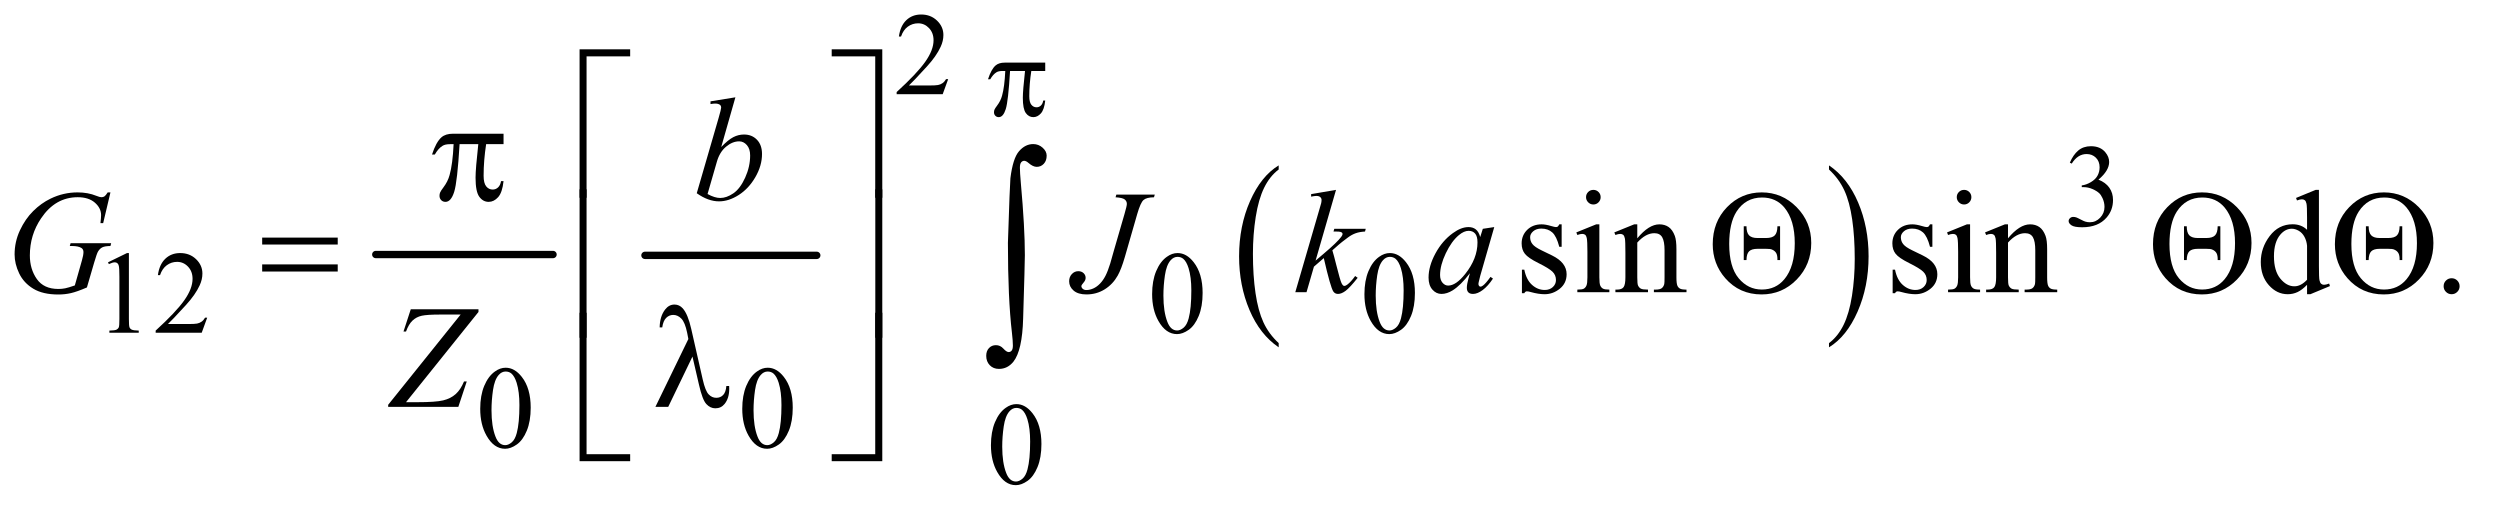
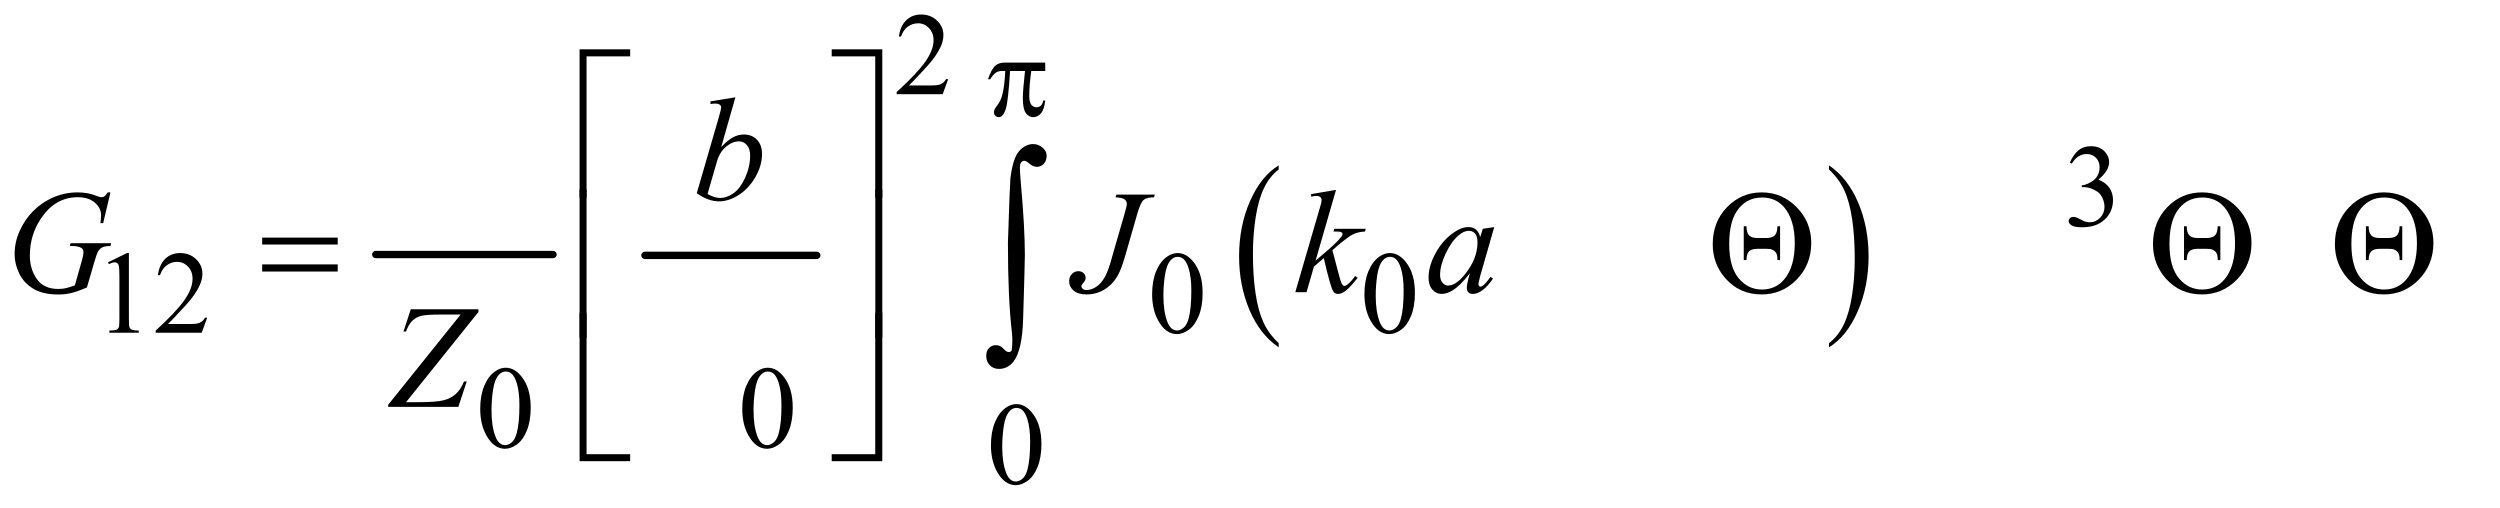
<svg xmlns="http://www.w3.org/2000/svg" stroke-dasharray="none" shape-rendering="auto" font-family="'Dialog'" text-rendering="auto" width="266" fill-opacity="1" color-interpolation="auto" color-rendering="auto" preserveAspectRatio="xMidYMid meet" font-size="12px" viewBox="0 0 266 54" fill="black" stroke="black" image-rendering="auto" stroke-miterlimit="10" stroke-linecap="square" stroke-linejoin="miter" font-style="normal" stroke-width="1" height="54" stroke-dashoffset="0" font-weight="normal" stroke-opacity="1">
  <defs id="genericDefs" />
  <g>
    <defs id="defs1">
      <clipPath clipPathUnits="userSpaceOnUse" id="clipPath1">
        <path d="M1.228 2.161 L169.405 2.161 L169.405 36.15 L1.228 36.15 L1.228 2.161 Z" />
      </clipPath>
      <clipPath clipPathUnits="userSpaceOnUse" id="clipPath2">
        <path d="M39.239 69.051 L39.239 1154.949 L5412.293 1154.949 L5412.293 69.051 Z" />
      </clipPath>
    </defs>
    <g stroke-width="16" transform="scale(1.576,1.576) translate(-1.228,-2.161) matrix(0.031,0,0,0.031,0,0)" stroke-linejoin="round" stroke-linecap="round">
      <line y2="624" fill="none" x1="858" clip-path="url(#clipPath2)" x2="1244" y1="624" />
    </g>
    <g stroke-width="16" transform="matrix(0.049,0,0,0.049,-1.935,-3.406)" stroke-linejoin="round" stroke-linecap="round">
      <line y2="624" fill="none" x1="1440" clip-path="url(#clipPath2)" x2="1813" y1="624" />
    </g>
    <g transform="matrix(0.049,0,0,0.049,-1.935,-3.406)">
      <path d="M2816.062 814.547 L2816.062 823.672 Q2775.406 796.125 2752.742 742.828 Q2730.078 689.531 2730.078 626.156 Q2730.078 560.25 2753.914 506.109 Q2777.75 451.969 2816.062 428.656 L2816.062 437.562 Q2796.906 451.969 2784.602 476.977 Q2772.297 501.984 2766.219 540.445 Q2760.141 578.906 2760.141 620.656 Q2760.141 667.906 2765.75 706.055 Q2771.359 744.203 2782.883 769.312 Q2794.406 794.422 2816.062 814.547 Z" stroke="none" clip-path="url(#clipPath2)" />
    </g>
    <g transform="matrix(0.049,0,0,0.049,-1.935,-3.406)">
      <path d="M4011.016 437.562 L4011.016 428.656 Q4051.656 456 4074.32 509.297 Q4096.984 562.594 4096.984 625.953 Q4096.984 691.859 4073.156 746.109 Q4049.328 800.359 4011.016 823.672 L4011.016 814.547 Q4030.328 800.141 4042.633 775.133 Q4054.938 750.125 4060.93 711.773 Q4066.922 673.422 4066.922 631.453 Q4066.922 584.422 4061.398 546.164 Q4055.875 507.906 4044.266 482.797 Q4032.656 457.688 4011.016 437.562 Z" stroke="none" clip-path="url(#clipPath2)" />
    </g>
    <g transform="matrix(0.049,0,0,0.049,-1.935,-3.406)">
      <path d="M2098.375 241.375 L2086.5 274 L1986.5 274 L1986.5 269.375 Q2030.625 229.125 2048.625 203.625 Q2066.625 178.125 2066.625 157 Q2066.625 140.875 2056.75 130.5 Q2046.875 120.125 2033.125 120.125 Q2020.625 120.125 2010.688 127.438 Q2000.75 134.75 1996 148.875 L1991.375 148.875 Q1994.5 125.75 2007.438 113.375 Q2020.375 101 2039.75 101 Q2060.375 101 2074.188 114.25 Q2088 127.5 2088 145.5 Q2088 158.375 2082 171.25 Q2072.75 191.5 2052 214.125 Q2020.875 248.125 2013.125 255.125 L2057.375 255.125 Q2070.875 255.125 2076.312 254.125 Q2081.75 253.125 2086.125 250.062 Q2090.5 247 2093.75 241.375 L2098.375 241.375 Z" stroke="none" clip-path="url(#clipPath2)" />
    </g>
    <g transform="matrix(0.049,0,0,0.049,-1.935,-3.406)">
      <path d="M4534 422.75 Q4541.25 405.625 4552.312 396.312 Q4563.375 387 4579.875 387 Q4600.25 387 4611.125 400.25 Q4619.375 410.125 4619.375 421.375 Q4619.375 439.875 4596.125 459.625 Q4611.75 465.75 4619.75 477.125 Q4627.75 488.5 4627.75 503.875 Q4627.75 525.875 4613.75 542 Q4595.5 563 4560.875 563 Q4543.75 563 4537.562 558.75 Q4531.375 554.5 4531.375 549.625 Q4531.375 546 4534.312 543.25 Q4537.25 540.5 4541.375 540.5 Q4544.5 540.5 4547.75 541.5 Q4549.875 542.125 4557.375 546.062 Q4564.875 550 4567.75 550.75 Q4572.375 552.125 4577.625 552.125 Q4590.375 552.125 4599.812 542.25 Q4609.25 532.375 4609.25 518.875 Q4609.25 509 4604.875 499.625 Q4601.625 492.625 4597.75 489 Q4592.375 484 4583 479.938 Q4573.625 475.875 4563.875 475.875 L4559.875 475.875 L4559.875 472.125 Q4569.75 470.875 4579.688 465 Q4589.625 459.125 4594.125 450.875 Q4598.625 442.625 4598.625 432.75 Q4598.625 419.875 4590.562 411.938 Q4582.5 404 4570.5 404 Q4551.125 404 4538.125 424.75 L4534 422.75 Z" stroke="none" clip-path="url(#clipPath2)" />
    </g>
    <g transform="matrix(0.049,0,0,0.049,-1.935,-3.406)">
      <path d="M274 639.125 L315.25 619 L319.375 619 L319.375 762.125 Q319.375 776.375 320.562 779.875 Q321.75 783.375 325.5 785.25 Q329.25 787.125 340.75 787.375 L340.75 792 L277 792 L277 787.375 Q289 787.125 292.5 785.312 Q296 783.5 297.375 780.438 Q298.75 777.375 298.75 762.125 L298.75 670.625 Q298.75 652.125 297.5 646.875 Q296.625 642.875 294.312 641 Q292 639.125 288.75 639.125 Q284.125 639.125 275.875 643 L274 639.125 ZM489.375 759.375 L477.5 792 L377.5 792 L377.5 787.375 Q421.625 747.125 439.625 721.625 Q457.625 696.125 457.625 675 Q457.625 658.875 447.75 648.5 Q437.875 638.125 424.125 638.125 Q411.625 638.125 401.688 645.438 Q391.75 652.75 387 666.875 L382.375 666.875 Q385.5 643.75 398.438 631.375 Q411.375 619 430.75 619 Q451.375 619 465.188 632.25 Q479 645.5 479 663.5 Q479 676.375 473 689.25 Q463.75 709.5 443 732.125 Q411.875 766.125 404.125 773.125 L448.375 773.125 Q461.875 773.125 467.312 772.125 Q472.75 771.125 477.125 768.062 Q481.5 765 484.75 759.375 L489.375 759.375 ZM2541.25 708.25 Q2541.25 679.25 2550 658.312 Q2558.75 637.375 2573.25 627.125 Q2584.5 619 2596.5 619 Q2616 619 2631.5 638.875 Q2650.875 663.5 2650.875 705.625 Q2650.875 735.125 2642.375 755.75 Q2633.875 776.375 2620.688 785.688 Q2607.5 795 2595.25 795 Q2571 795 2554.875 766.375 Q2541.25 742.25 2541.25 708.25 ZM2565.75 711.375 Q2565.75 746.375 2574.375 768.5 Q2581.5 787.125 2595.625 787.125 Q2602.375 787.125 2609.625 781.062 Q2616.875 775 2620.625 760.75 Q2626.375 739.25 2626.375 700.125 Q2626.375 671.125 2620.375 651.75 Q2615.875 637.375 2608.75 631.375 Q2603.625 627.25 2596.375 627.25 Q2587.875 627.25 2581.25 634.875 Q2572.25 645.25 2569 667.5 Q2565.75 689.75 2565.75 711.375 ZM3002.25 708.25 Q3002.25 679.25 3011 658.312 Q3019.75 637.375 3034.25 627.125 Q3045.5 619 3057.5 619 Q3077 619 3092.5 638.875 Q3111.875 663.5 3111.875 705.625 Q3111.875 735.125 3103.375 755.75 Q3094.875 776.375 3081.688 785.688 Q3068.5 795 3056.25 795 Q3032 795 3015.875 766.375 Q3002.25 742.25 3002.25 708.25 ZM3026.75 711.375 Q3026.75 746.375 3035.375 768.5 Q3042.5 787.125 3056.625 787.125 Q3063.375 787.125 3070.625 781.062 Q3077.875 775 3081.625 760.75 Q3087.375 739.25 3087.375 700.125 Q3087.375 671.125 3081.375 651.75 Q3076.875 637.375 3069.75 631.375 Q3064.625 627.25 3057.375 627.25 Q3048.875 627.25 3042.25 634.875 Q3033.25 645.25 3030 667.5 Q3026.75 689.75 3026.75 711.375 Z" stroke="none" clip-path="url(#clipPath2)" />
    </g>
    <g transform="matrix(0.049,0,0,0.049,-1.935,-3.406)">
      <path d="M1082.25 957.25 Q1082.25 928.25 1091 907.312 Q1099.75 886.375 1114.25 876.125 Q1125.5 868 1137.5 868 Q1157 868 1172.5 887.875 Q1191.875 912.5 1191.875 954.625 Q1191.875 984.125 1183.375 1004.75 Q1174.875 1025.375 1161.688 1034.688 Q1148.5 1044 1136.25 1044 Q1112 1044 1095.875 1015.375 Q1082.25 991.25 1082.25 957.25 ZM1106.75 960.375 Q1106.75 995.375 1115.375 1017.5 Q1122.5 1036.125 1136.625 1036.125 Q1143.375 1036.125 1150.625 1030.062 Q1157.875 1024 1161.625 1009.75 Q1167.375 988.25 1167.375 949.125 Q1167.375 920.125 1161.375 900.75 Q1156.875 886.375 1149.75 880.375 Q1144.625 876.25 1137.375 876.25 Q1128.875 876.25 1122.25 883.875 Q1113.25 894.25 1110 916.5 Q1106.75 938.75 1106.75 960.375 ZM1651.25 957.25 Q1651.25 928.25 1660 907.312 Q1668.75 886.375 1683.25 876.125 Q1694.5 868 1706.5 868 Q1726 868 1741.5 887.875 Q1760.875 912.5 1760.875 954.625 Q1760.875 984.125 1752.375 1004.75 Q1743.875 1025.375 1730.688 1034.688 Q1717.5 1044 1705.25 1044 Q1681 1044 1664.875 1015.375 Q1651.25 991.25 1651.25 957.25 ZM1675.75 960.375 Q1675.75 995.375 1684.375 1017.5 Q1691.5 1036.125 1705.625 1036.125 Q1712.375 1036.125 1719.625 1030.062 Q1726.875 1024 1730.625 1009.75 Q1736.375 988.25 1736.375 949.125 Q1736.375 920.125 1730.375 900.75 Q1725.875 886.375 1718.75 880.375 Q1713.625 876.25 1706.375 876.25 Q1697.875 876.25 1691.25 883.875 Q1682.25 894.25 1679 916.5 Q1675.75 938.75 1675.75 960.375 Z" stroke="none" clip-path="url(#clipPath2)" />
    </g>
    <g transform="matrix(0.049,0,0,0.049,-1.935,-3.406)">
      <path d="M2191.25 1036.25 Q2191.25 1007.25 2200 986.312 Q2208.75 965.375 2223.25 955.125 Q2234.5 947 2246.5 947 Q2266 947 2281.5 966.875 Q2300.875 991.5 2300.875 1033.625 Q2300.875 1063.125 2292.375 1083.75 Q2283.875 1104.375 2270.688 1113.688 Q2257.5 1123 2245.25 1123 Q2221 1123 2204.875 1094.375 Q2191.25 1070.25 2191.25 1036.25 ZM2215.75 1039.375 Q2215.75 1074.375 2224.375 1096.5 Q2231.5 1115.125 2245.625 1115.125 Q2252.375 1115.125 2259.625 1109.062 Q2266.875 1103 2270.625 1088.75 Q2276.375 1067.25 2276.375 1028.125 Q2276.375 999.125 2270.375 979.75 Q2265.875 965.375 2258.75 959.375 Q2253.625 955.25 2246.375 955.25 Q2237.875 955.25 2231.25 962.875 Q2222.25 973.25 2219 995.5 Q2215.75 1017.75 2215.75 1039.375 Z" stroke="none" clip-path="url(#clipPath2)" />
    </g>
    <g transform="matrix(0.049,0,0,0.049,-1.935,-3.406)">
-       <path d="M3430.5 556.656 L3430.5 605.406 L3425.344 605.406 Q3419.406 582.438 3410.109 574.156 Q3400.812 565.875 3386.438 565.875 Q3375.5 565.875 3368.781 571.656 Q3362.062 577.438 3362.062 584.469 Q3362.062 593.219 3367.062 599.469 Q3371.906 605.875 3386.75 613.062 L3409.562 624.156 Q3441.281 639.625 3441.281 664.938 Q3441.281 684.469 3426.516 696.422 Q3411.75 708.375 3393.469 708.375 Q3380.344 708.375 3363.469 703.688 Q3358.312 702.125 3355.031 702.125 Q3351.438 702.125 3349.406 706.188 L3344.25 706.188 L3344.25 655.094 L3349.406 655.094 Q3353.781 676.969 3366.125 688.062 Q3378.469 699.156 3393.781 699.156 Q3404.562 699.156 3411.359 692.828 Q3418.156 686.5 3418.156 677.594 Q3418.156 666.812 3410.578 659.469 Q3403 652.125 3380.344 640.875 Q3357.688 629.625 3350.656 620.562 Q3343.625 611.656 3343.625 598.062 Q3343.625 580.406 3355.734 568.531 Q3367.844 556.656 3387.062 556.656 Q3395.5 556.656 3407.531 560.25 Q3415.5 562.594 3418.156 562.594 Q3420.656 562.594 3422.062 561.5 Q3423.469 560.406 3425.344 556.656 L3430.5 556.656 ZM3499.406 481.812 Q3505.969 481.812 3510.578 486.422 Q3515.188 491.031 3515.188 497.594 Q3515.188 504.156 3510.578 508.844 Q3505.969 513.531 3499.406 513.531 Q3492.844 513.531 3488.156 508.844 Q3483.469 504.156 3483.469 497.594 Q3483.469 491.031 3488.078 486.422 Q3492.688 481.812 3499.406 481.812 ZM3512.375 556.656 L3512.375 671.656 Q3512.375 685.094 3514.328 689.547 Q3516.281 694 3520.109 696.188 Q3523.938 698.375 3534.094 698.375 L3534.094 704 L3464.562 704 L3464.562 698.375 Q3475.031 698.375 3478.625 696.344 Q3482.219 694.312 3484.328 689.625 Q3486.438 684.938 3486.438 671.656 L3486.438 616.5 Q3486.438 593.219 3485.031 586.344 Q3483.938 581.344 3481.594 579.391 Q3479.25 577.438 3475.188 577.438 Q3470.812 577.438 3464.562 579.781 L3462.375 574.156 L3505.5 556.656 L3512.375 556.656 ZM3594.719 586.969 Q3619.875 556.656 3642.688 556.656 Q3654.406 556.656 3662.844 562.516 Q3671.281 568.375 3676.281 581.812 Q3679.719 591.188 3679.719 610.562 L3679.719 671.656 Q3679.719 685.25 3681.906 690.094 Q3683.625 694 3687.453 696.188 Q3691.281 698.375 3701.594 698.375 L3701.594 704 L3630.812 704 L3630.812 698.375 L3633.781 698.375 Q3643.781 698.375 3647.766 695.328 Q3651.75 692.281 3653.312 686.344 Q3653.938 684 3653.938 671.656 L3653.938 613.062 Q3653.938 593.531 3648.859 584.703 Q3643.781 575.875 3631.75 575.875 Q3613.156 575.875 3594.719 596.188 L3594.719 671.656 Q3594.719 686.188 3596.438 689.625 Q3598.625 694.156 3602.453 696.266 Q3606.281 698.375 3618 698.375 L3618 704 L3547.219 704 L3547.219 698.375 L3550.344 698.375 Q3561.281 698.375 3565.109 692.828 Q3568.938 687.281 3568.938 671.656 L3568.938 618.531 Q3568.938 592.75 3567.766 587.125 Q3566.594 581.5 3564.172 579.469 Q3561.75 577.438 3557.688 577.438 Q3553.312 577.438 3547.219 579.781 L3544.875 574.156 L3588 556.656 L3594.719 556.656 L3594.719 586.969 ZM4235.5 556.656 L4235.5 605.406 L4230.344 605.406 Q4224.406 582.438 4215.109 574.156 Q4205.812 565.875 4191.438 565.875 Q4180.5 565.875 4173.781 571.656 Q4167.062 577.438 4167.062 584.469 Q4167.062 593.219 4172.062 599.469 Q4176.906 605.875 4191.75 613.062 L4214.562 624.156 Q4246.281 639.625 4246.281 664.938 Q4246.281 684.469 4231.516 696.422 Q4216.75 708.375 4198.469 708.375 Q4185.344 708.375 4168.469 703.688 Q4163.312 702.125 4160.031 702.125 Q4156.438 702.125 4154.406 706.188 L4149.25 706.188 L4149.25 655.094 L4154.406 655.094 Q4158.781 676.969 4171.125 688.062 Q4183.469 699.156 4198.781 699.156 Q4209.562 699.156 4216.359 692.828 Q4223.156 686.5 4223.156 677.594 Q4223.156 666.812 4215.578 659.469 Q4208 652.125 4185.344 640.875 Q4162.688 629.625 4155.656 620.562 Q4148.625 611.656 4148.625 598.062 Q4148.625 580.406 4160.734 568.531 Q4172.844 556.656 4192.062 556.656 Q4200.5 556.656 4212.531 560.25 Q4220.5 562.594 4223.156 562.594 Q4225.656 562.594 4227.062 561.5 Q4228.469 560.406 4230.344 556.656 L4235.5 556.656 ZM4304.406 481.812 Q4310.969 481.812 4315.578 486.422 Q4320.188 491.031 4320.188 497.594 Q4320.188 504.156 4315.578 508.844 Q4310.969 513.531 4304.406 513.531 Q4297.844 513.531 4293.156 508.844 Q4288.469 504.156 4288.469 497.594 Q4288.469 491.031 4293.078 486.422 Q4297.688 481.812 4304.406 481.812 ZM4317.375 556.656 L4317.375 671.656 Q4317.375 685.094 4319.328 689.547 Q4321.281 694 4325.109 696.188 Q4328.938 698.375 4339.094 698.375 L4339.094 704 L4269.562 704 L4269.562 698.375 Q4280.031 698.375 4283.625 696.344 Q4287.219 694.312 4289.328 689.625 Q4291.438 684.938 4291.438 671.656 L4291.438 616.5 Q4291.438 593.219 4290.031 586.344 Q4288.938 581.344 4286.594 579.391 Q4284.25 577.438 4280.188 577.438 Q4275.812 577.438 4269.562 579.781 L4267.375 574.156 L4310.5 556.656 L4317.375 556.656 ZM4399.719 586.969 Q4424.875 556.656 4447.688 556.656 Q4459.406 556.656 4467.844 562.516 Q4476.281 568.375 4481.281 581.812 Q4484.719 591.188 4484.719 610.562 L4484.719 671.656 Q4484.719 685.25 4486.906 690.094 Q4488.625 694 4492.453 696.188 Q4496.281 698.375 4506.594 698.375 L4506.594 704 L4435.812 704 L4435.812 698.375 L4438.781 698.375 Q4448.781 698.375 4452.766 695.328 Q4456.75 692.281 4458.312 686.344 Q4458.938 684 4458.938 671.656 L4458.938 613.062 Q4458.938 593.531 4453.859 584.703 Q4448.781 575.875 4436.75 575.875 Q4418.156 575.875 4399.719 596.188 L4399.719 671.656 Q4399.719 686.188 4401.438 689.625 Q4403.625 694.156 4407.453 696.266 Q4411.281 698.375 4423 698.375 L4423 704 L4352.219 704 L4352.219 698.375 L4355.344 698.375 Q4366.281 698.375 4370.109 692.828 Q4373.938 687.281 4373.938 671.656 L4373.938 618.531 Q4373.938 592.75 4372.766 587.125 Q4371.594 581.5 4369.172 579.469 Q4366.75 577.438 4362.688 577.438 Q4358.312 577.438 4352.219 579.781 L4349.875 574.156 L4393 556.656 L4399.719 556.656 L4399.719 586.969 ZM5049.094 687.906 Q5038.625 698.844 5028.625 703.609 Q5018.625 708.375 5007.062 708.375 Q4983.625 708.375 4966.125 688.766 Q4948.625 669.156 4948.625 638.375 Q4948.625 607.594 4968 582.047 Q4987.375 556.5 5017.844 556.5 Q5036.75 556.5 5049.094 568.531 L5049.094 542.125 Q5049.094 517.594 5047.922 511.969 Q5046.75 506.344 5044.25 504.312 Q5041.75 502.281 5038 502.281 Q5033.938 502.281 5027.219 504.781 L5025.188 499.312 L5067.844 481.812 L5074.875 481.812 L5074.875 647.281 Q5074.875 672.438 5076.047 677.984 Q5077.219 683.531 5079.797 685.719 Q5082.375 687.906 5085.812 687.906 Q5090.031 687.906 5097.062 685.25 L5098.781 690.719 L5056.281 708.375 L5049.094 708.375 L5049.094 687.906 ZM5049.094 676.969 L5049.094 603.219 Q5048.156 592.594 5043.469 583.844 Q5038.781 575.094 5031.047 570.641 Q5023.312 566.188 5015.969 566.188 Q5002.219 566.188 4991.438 578.531 Q4977.219 594.781 4977.219 626.031 Q4977.219 657.594 4990.969 674.391 Q5004.719 691.188 5021.594 691.188 Q5035.812 691.188 5049.094 676.969 ZM5363 673.688 Q5370.344 673.688 5375.344 678.766 Q5380.344 683.844 5380.344 691.031 Q5380.344 698.219 5375.266 703.297 Q5370.188 708.375 5363 708.375 Q5355.812 708.375 5350.734 703.297 Q5345.656 698.219 5345.656 691.031 Q5345.656 683.688 5350.734 678.688 Q5355.812 673.688 5363 673.688 Z" stroke="none" clip-path="url(#clipPath2)" />
-     </g>
+       </g>
    <g transform="matrix(0.049,0,0,0.049,-1.935,-3.406)">
      <path d="M1636.344 280.812 L1605.562 388.781 Q1620.562 373.156 1631.734 367.375 Q1642.906 361.594 1655.094 361.594 Q1672.281 361.594 1683.219 373 Q1694.156 384.406 1694.156 403.938 Q1694.156 429.094 1679.781 454.016 Q1665.406 478.938 1643.688 492.844 Q1621.969 506.75 1600.875 506.75 Q1577.281 506.75 1552.438 489.094 L1599.938 325.5 Q1605.406 306.594 1605.406 303.312 Q1605.406 299.25 1602.906 297.219 Q1599.312 294.406 1592.281 294.406 Q1589 294.406 1582.281 295.5 L1582.281 289.562 L1636.344 280.812 ZM1575.875 490.812 Q1591.5 499.406 1603.375 499.406 Q1617.125 499.406 1631.891 489.328 Q1646.656 479.25 1657.516 455.344 Q1668.375 431.438 1668.375 407.062 Q1668.375 392.688 1661.266 384.562 Q1654.156 376.438 1644.469 376.438 Q1629.938 376.438 1616.031 388.078 Q1602.125 399.719 1596.188 420.5 L1575.875 490.812 Z" stroke="none" clip-path="url(#clipPath2)" />
    </g>
    <g transform="matrix(0.049,0,0,0.049,-1.935,-3.406)">
      <path d="M279.312 487.281 L263.531 554 L257.594 554 Q259 542.281 259 536.656 Q259 521.344 245.484 509.547 Q231.969 497.75 208.219 497.75 Q159.625 497.75 128.844 543.375 Q104.312 579.469 104.312 624.156 Q104.312 653.844 119.469 675.406 Q134.625 696.969 166.188 696.969 Q174 696.969 180.953 695.562 Q187.906 694.156 201.969 689.312 L217.438 634.781 Q220.719 623.531 220.719 616.812 Q220.719 611.188 216.656 608.219 Q210.094 603.688 195.406 603.688 L191.031 603.688 L192.75 597.594 L280.875 597.594 L279.312 603.688 Q267.281 603.844 261.812 606.5 Q256.344 609.156 252.438 615.562 Q249.781 619.781 243.844 640.094 L228.219 693.688 Q206.812 702.906 193.688 705.953 Q180.562 709 166.031 709 Q132.594 709 111.812 696.422 Q91.031 683.844 81.109 663.141 Q71.188 642.438 71.188 621.969 Q71.188 594.469 82.75 569.703 Q94.312 544.938 111.578 527.828 Q128.844 510.719 149.156 500.875 Q177.125 487.281 207.906 487.281 Q230.562 487.281 248.844 494.781 Q256.188 497.75 259.625 497.75 Q263.531 497.75 266.266 495.953 Q269 494.156 273.375 487.281 L279.312 487.281 ZM2463.562 492.125 L2547 492.125 L2545.281 497.906 Q2529.188 498.062 2522.625 503.766 Q2516.062 509.469 2508.875 534.312 L2482 627.594 Q2474.344 654 2466.531 667.906 Q2456.062 686.656 2438.328 697.75 Q2420.594 708.844 2398.562 708.844 Q2380.438 708.844 2370.75 700.484 Q2361.062 692.125 2361.062 680.25 Q2361.062 670.875 2366.922 664.625 Q2372.781 658.375 2380.906 658.375 Q2387.938 658.375 2392.391 662.594 Q2396.844 666.812 2396.844 672.906 Q2396.844 677.906 2392.781 682.594 Q2387.625 688.531 2387.625 690.719 Q2387.625 694 2390.594 696.656 Q2393.562 699.312 2398.562 699.312 Q2405.75 699.312 2413.484 695.875 Q2421.219 692.438 2428.016 685.406 Q2434.812 678.375 2439.891 668.531 Q2444.969 658.688 2450.281 641.656 L2457.938 614.625 L2481.219 534.312 Q2486.375 516.656 2486.375 512.281 Q2486.375 506.344 2481.688 502.594 Q2477 498.844 2461.844 497.906 L2463.562 492.125 ZM2940.562 481.812 L2896.188 635.406 L2914 620.25 Q2943.219 595.562 2951.969 583.688 Q2954.781 579.781 2954.781 577.75 Q2954.781 576.344 2953.844 575.094 Q2952.906 573.844 2950.172 573.062 Q2947.438 572.281 2940.562 572.281 L2935.094 572.281 L2936.812 566.344 L3005.094 566.344 L3003.531 572.281 Q2991.812 572.906 2983.297 575.953 Q2974.781 579 2966.812 584.938 Q2951.031 596.656 2946.031 601.188 L2932.594 613.062 Q2936.031 624.312 2941.031 644.469 Q2949.469 677.906 2952.438 684.156 Q2955.406 690.406 2958.531 690.406 Q2961.188 690.406 2964.781 687.75 Q2972.906 681.812 2982.125 668.844 L2987.594 672.75 Q2970.562 694.156 2961.5 700.953 Q2952.438 707.75 2944.938 707.75 Q2938.375 707.75 2934.781 702.594 Q2928.531 693.375 2914 629.938 L2892.594 648.531 L2876.5 704 L2852.125 704 L2904 525.719 L2908.375 510.562 Q2909.156 506.656 2909.156 503.688 Q2909.156 499.938 2906.266 497.438 Q2903.375 494.938 2897.906 494.938 Q2894.312 494.938 2886.5 496.5 L2886.5 491.031 L2940.562 481.812 ZM3284.156 562.594 L3253.688 668.531 L3250.25 682.75 Q3249.781 684.781 3249.781 686.188 Q3249.781 688.688 3251.344 690.562 Q3252.594 691.969 3254.469 691.969 Q3256.5 691.969 3259.781 689.469 Q3265.875 684.938 3276.031 670.719 L3281.344 674.469 Q3270.562 690.719 3259.156 699.234 Q3247.75 707.75 3238.062 707.75 Q3231.344 707.75 3227.984 704.391 Q3224.625 701.031 3224.625 694.625 Q3224.625 686.969 3228.062 674.469 L3231.344 662.75 Q3210.875 689.469 3193.688 700.094 Q3181.344 707.75 3169.469 707.75 Q3158.062 707.75 3149.781 698.297 Q3141.5 688.844 3141.5 672.281 Q3141.5 647.438 3156.422 619.859 Q3171.344 592.281 3194.312 575.719 Q3212.281 562.594 3228.219 562.594 Q3237.75 562.594 3244.078 567.594 Q3250.406 572.594 3253.688 584.156 L3259.312 566.344 L3284.156 562.594 ZM3228.531 570.719 Q3218.531 570.719 3207.281 580.094 Q3191.344 593.375 3178.922 619.469 Q3166.5 645.562 3166.5 666.656 Q3166.5 677.281 3171.812 683.453 Q3177.125 689.625 3184 689.625 Q3201.031 689.625 3221.031 664.469 Q3247.75 631.031 3247.75 595.875 Q3247.75 582.594 3242.594 576.656 Q3237.438 570.719 3228.531 570.719 Z" stroke="none" clip-path="url(#clipPath2)" />
    </g>
    <g transform="matrix(0.049,0,0,0.049,-1.935,-3.406)">
      <path d="M931.438 741.125 L1078.469 741.125 L1078.469 746.906 L921.125 942.844 L945.656 942.844 Q985.344 942.844 1001.672 938.938 Q1018 935.031 1028.859 925.344 Q1039.719 915.656 1047.062 897.844 L1053 897.844 L1034.719 953 L882.375 953 L882.375 948.469 L1039.719 752.531 L995.812 752.531 Q967.062 752.531 955.344 755.109 Q943.625 757.688 935.266 765.578 Q926.906 773.469 921.125 789.406 L915.656 789.406 L931.438 741.125 Z" stroke="none" clip-path="url(#clipPath2)" />
    </g>
    <g transform="matrix(0.049,0,0,0.049,-1.935,-3.406)">
      <path d="M2309.125 205.5 L2309.125 223.625 L2278.875 223.625 Q2274.5 252.25 2274.5 278.5 Q2274.5 291.375 2279 296.938 Q2283.5 302.5 2290.25 302.5 Q2295.625 302.5 2299.625 298.75 Q2303.625 295 2304.75 287.875 L2309.125 287.875 Q2307 307.625 2299.688 315.75 Q2292.375 323.875 2283.25 323.875 Q2273.5 323.875 2267 315 Q2260.5 306.125 2260.5 281.875 Q2260.5 266.625 2265.25 223.625 L2232.75 223.625 Q2228.875 289.125 2223.375 306.5 Q2217.875 323.875 2208.25 323.875 Q2203.75 323.875 2200.812 320.875 Q2197.875 317.875 2197.875 313.375 Q2197.875 310.125 2198.875 307.75 Q2200.25 304.5 2204.75 298.625 Q2212.375 288.5 2215.375 277.375 Q2220.75 258.375 2222.375 223.625 L2216.625 223.625 Q2207.5 223.625 2203 226.625 Q2195.75 231.125 2189.75 241.625 L2184.875 241.625 Q2191.875 220 2201.25 211.75 Q2208.375 205.5 2221.25 205.5 L2309.125 205.5 Z" stroke="none" clip-path="url(#clipPath2)" />
    </g>
    <g transform="matrix(0.049,0,0,0.049,-1.935,-3.406)">
      <path d="M1313.156 498.938 L1298 498.938 L1298 176.594 L1407.844 176.594 L1407.844 191.906 L1313.156 191.906 L1313.156 498.938 ZM1845.469 176.594 L1955.312 176.594 L1955.312 498.938 L1940 498.938 L1940 191.906 L1845.469 191.906 L1845.469 176.594 Z" stroke="none" clip-path="url(#clipPath2)" />
    </g>
    <g transform="matrix(0.049,0,0,0.049,-1.935,-3.406)">
-       <path d="M1132.906 359.875 L1132.906 382.531 L1095.094 382.531 Q1089.625 418.312 1089.625 451.125 Q1089.625 467.219 1095.25 474.172 Q1100.875 481.125 1109.312 481.125 Q1116.031 481.125 1121.031 476.438 Q1126.031 471.75 1127.438 462.844 L1132.906 462.844 Q1130.25 487.531 1121.109 497.688 Q1111.969 507.844 1100.562 507.844 Q1088.375 507.844 1080.25 496.75 Q1072.125 485.656 1072.125 455.344 Q1072.125 436.281 1078.062 382.531 L1037.438 382.531 Q1032.594 464.406 1025.719 486.125 Q1018.844 507.844 1006.812 507.844 Q1001.188 507.844 997.516 504.094 Q993.844 500.344 993.844 494.719 Q993.844 490.656 995.094 487.688 Q996.812 483.625 1002.438 476.281 Q1011.969 463.625 1015.719 449.719 Q1022.438 425.969 1024.469 382.531 L1017.281 382.531 Q1005.875 382.531 1000.25 386.281 Q991.188 391.906 983.688 405.031 L977.594 405.031 Q986.344 378 998.062 367.688 Q1006.969 359.875 1023.062 359.875 L1132.906 359.875 Z" stroke="none" clip-path="url(#clipPath2)" />
-     </g>
+       </g>
    <g transform="matrix(0.049,0,0,0.049,-1.935,-3.406)">
      <path d="M608.781 585.406 L772.844 585.406 L772.844 600.562 L608.781 600.562 L608.781 585.406 ZM608.781 643.688 L772.844 643.688 L772.844 659.156 L608.781 659.156 L608.781 643.688 ZM3758.562 599.781 Q3758.562 551.344 3789.656 519.312 Q3820.75 487.281 3864.969 487.281 Q3909.188 487.281 3940.828 519.469 Q3972.469 551.656 3972.469 597.125 Q3972.469 644 3940.984 676.422 Q3909.5 708.844 3864.656 708.844 Q3816.531 708.844 3785.594 673.375 Q3758.562 642.125 3758.562 599.781 ZM3794.344 599.312 Q3794.344 649.156 3814.812 673.688 Q3835.281 698.219 3865.125 698.219 Q3895.594 698.219 3914.188 675.719 Q3936.688 648.688 3936.688 597.594 Q3936.688 547.438 3914.188 520.25 Q3895.906 498.375 3865.75 498.375 Q3829.969 498.375 3810.125 529.156 Q3794.344 554 3794.344 599.312 ZM3904.812 560.875 L3904.812 634.156 L3899.031 634.156 Q3899.344 624.156 3896.375 619 Q3893.406 613.844 3886.688 611.188 Q3883.25 609.781 3874.031 609.781 L3856.062 609.781 Q3842.938 609.781 3837.469 615.25 Q3832 620.719 3831.844 634.156 L3825.906 634.156 L3825.906 560.875 L3831.844 560.875 Q3831.844 574.938 3837.547 580.641 Q3843.25 586.344 3855.75 586.344 L3874.188 586.344 Q3887.625 586.344 3893.25 580.641 Q3898.875 574.938 3899.031 560.875 L3904.812 560.875 ZM4714.562 599.781 Q4714.562 551.344 4745.656 519.312 Q4776.75 487.281 4820.969 487.281 Q4865.188 487.281 4896.828 519.469 Q4928.469 551.656 4928.469 597.125 Q4928.469 644 4896.984 676.422 Q4865.5 708.844 4820.656 708.844 Q4772.531 708.844 4741.594 673.375 Q4714.562 642.125 4714.562 599.781 ZM4750.344 599.312 Q4750.344 649.156 4770.812 673.688 Q4791.281 698.219 4821.125 698.219 Q4851.594 698.219 4870.188 675.719 Q4892.688 648.688 4892.688 597.594 Q4892.688 547.438 4870.188 520.25 Q4851.906 498.375 4821.75 498.375 Q4785.969 498.375 4766.125 529.156 Q4750.344 554 4750.344 599.312 ZM4860.812 560.875 L4860.812 634.156 L4855.031 634.156 Q4855.344 624.156 4852.375 619 Q4849.406 613.844 4842.688 611.188 Q4839.25 609.781 4830.031 609.781 L4812.062 609.781 Q4798.938 609.781 4793.469 615.25 Q4788 620.719 4787.844 634.156 L4781.906 634.156 L4781.906 560.875 L4787.844 560.875 Q4787.844 574.938 4793.547 580.641 Q4799.25 586.344 4811.75 586.344 L4830.188 586.344 Q4843.625 586.344 4849.25 580.641 Q4854.875 574.938 4855.031 560.875 L4860.812 560.875 ZM5109.562 599.781 Q5109.562 551.344 5140.656 519.312 Q5171.75 487.281 5215.969 487.281 Q5260.188 487.281 5291.828 519.469 Q5323.469 551.656 5323.469 597.125 Q5323.469 644 5291.984 676.422 Q5260.5 708.844 5215.656 708.844 Q5167.531 708.844 5136.594 673.375 Q5109.562 642.125 5109.562 599.781 ZM5145.344 599.312 Q5145.344 649.156 5165.812 673.688 Q5186.281 698.219 5216.125 698.219 Q5246.594 698.219 5265.188 675.719 Q5287.688 648.688 5287.688 597.594 Q5287.688 547.438 5265.188 520.25 Q5246.906 498.375 5216.75 498.375 Q5180.969 498.375 5161.125 529.156 Q5145.344 554 5145.344 599.312 ZM5255.812 560.875 L5255.812 634.156 L5250.031 634.156 Q5250.344 624.156 5247.375 619 Q5244.406 613.844 5237.688 611.188 Q5234.25 609.781 5225.031 609.781 L5207.062 609.781 Q5193.938 609.781 5188.469 615.25 Q5183 620.719 5182.844 634.156 L5176.906 634.156 L5176.906 560.875 L5182.844 560.875 Q5182.844 574.938 5188.547 580.641 Q5194.25 586.344 5206.75 586.344 L5225.188 586.344 Q5238.625 586.344 5244.25 580.641 Q5249.875 574.938 5250.031 560.875 L5255.812 560.875 Z" stroke="none" clip-path="url(#clipPath2)" />
    </g>
    <g transform="matrix(0.049,0,0,0.049,-1.935,-3.406)">
      <path d="M1313.156 802.938 L1298 802.938 L1298 480.594 L1313.156 480.594 L1313.156 802.938 ZM1940.156 480.594 L1955.312 480.594 L1955.312 802.938 L1940.156 802.938 L1940.156 480.594 Z" stroke="none" clip-path="url(#clipPath2)" />
    </g>
    <g transform="matrix(0.049,0,0,0.049,-1.935,-3.406)">
-       <path d="M1543.125 843.781 L1490.469 953 L1462.656 953 L1534.219 805.656 L1531.562 791.906 Q1526.875 769.406 1518.984 761.359 Q1511.094 753.312 1501.406 753.312 Q1492.656 753.312 1486.094 759.719 Q1479.531 766.125 1477.5 780.5 L1471.875 780.5 Q1472.344 756.125 1483.906 741.438 Q1492.188 730.812 1504.062 730.812 Q1514.531 730.812 1522.031 739.094 Q1533.281 751.75 1540.469 783.781 L1565.469 893.781 Q1571.094 918.469 1578.281 925.812 Q1585.312 933.312 1594.844 933.312 Q1603.906 933.312 1609.766 927.219 Q1615.625 921.125 1616.719 907.688 L1622.812 907.688 Q1622.969 911.75 1622.969 913.781 Q1622.969 934.25 1612.812 946.75 Q1605.156 956.125 1592.812 956.125 Q1581.875 956.125 1573.281 946.906 Q1564.688 937.688 1557.188 904.562 L1543.125 843.781 Z" stroke="none" clip-path="url(#clipPath2)" />
-     </g>
+       </g>
    <g transform="matrix(0.049,0,0,0.049,-1.935,-3.406)">
      <path d="M1407.844 1070.938 L1298 1070.938 L1298 748.594 L1313.156 748.594 L1313.156 1055.781 L1407.844 1055.781 L1407.844 1070.938 ZM1940 748.594 L1955.312 748.594 L1955.312 1070.938 L1845.469 1070.938 L1845.469 1055.781 L1940 1055.781 L1940 748.594 Z" stroke="none" clip-path="url(#clipPath2)" />
    </g>
    <g transform="matrix(0.049,0,0,0.049,-1.935,-3.406)">
-       <path d="M2228.109 596.812 Q2232.328 467.672 2233.5 456.656 Q2238.891 413.062 2252.367 397.711 Q2265.844 382.359 2282.953 382.359 Q2294.672 382.359 2303.461 390.211 Q2312.25 398.062 2312.25 407.438 Q2312.25 418.453 2306.039 425.133 Q2299.828 431.812 2290.688 431.812 Q2282.484 431.812 2272.875 423.375 Q2267.484 418.688 2263.5 418.688 Q2259.516 418.688 2256.82 422.086 Q2254.125 425.484 2254.125 433.688 Q2254.125 443.531 2256.234 467.672 Q2264.906 563.766 2264.906 623.531 Q2264.906 639.234 2261.156 761.344 Q2259.281 830.484 2240.062 854.859 Q2227.406 870.562 2208.656 870.562 Q2196.469 870.562 2188.734 862.594 Q2181 854.625 2181 842.203 Q2181 831.656 2186.977 825.328 Q2192.953 819 2202.094 819 Q2211.469 819 2218.266 826.5 Q2225.062 834 2229.75 834 Q2233.734 834 2236.312 830.719 Q2238.891 827.438 2238.891 819.703 Q2238.891 809.859 2236.781 791.578 Q2228.109 717.75 2228.109 596.812 Z" stroke="none" clip-path="url(#clipPath2)" />
+       <path d="M2228.109 596.812 Q2232.328 467.672 2233.5 456.656 Q2238.891 413.062 2252.367 397.711 Q2265.844 382.359 2282.953 382.359 Q2294.672 382.359 2303.461 390.211 Q2312.25 398.062 2312.25 407.438 Q2312.25 418.453 2306.039 425.133 Q2299.828 431.812 2290.688 431.812 Q2282.484 431.812 2272.875 423.375 Q2267.484 418.688 2263.5 418.688 Q2259.516 418.688 2256.82 422.086 Q2254.125 425.484 2254.125 433.688 Q2254.125 443.531 2256.234 467.672 Q2264.906 563.766 2264.906 623.531 Q2264.906 639.234 2261.156 761.344 Q2259.281 830.484 2240.062 854.859 Q2227.406 870.562 2208.656 870.562 Q2196.469 870.562 2188.734 862.594 Q2181 854.625 2181 842.203 Q2181 831.656 2186.977 825.328 Q2192.953 819 2202.094 819 Q2211.469 819 2218.266 826.5 Q2225.062 834 2229.75 834 Q2233.734 834 2236.312 830.719 Q2238.891 809.859 2236.781 791.578 Q2228.109 717.75 2228.109 596.812 Z" stroke="none" clip-path="url(#clipPath2)" />
    </g>
  </g>
</svg>